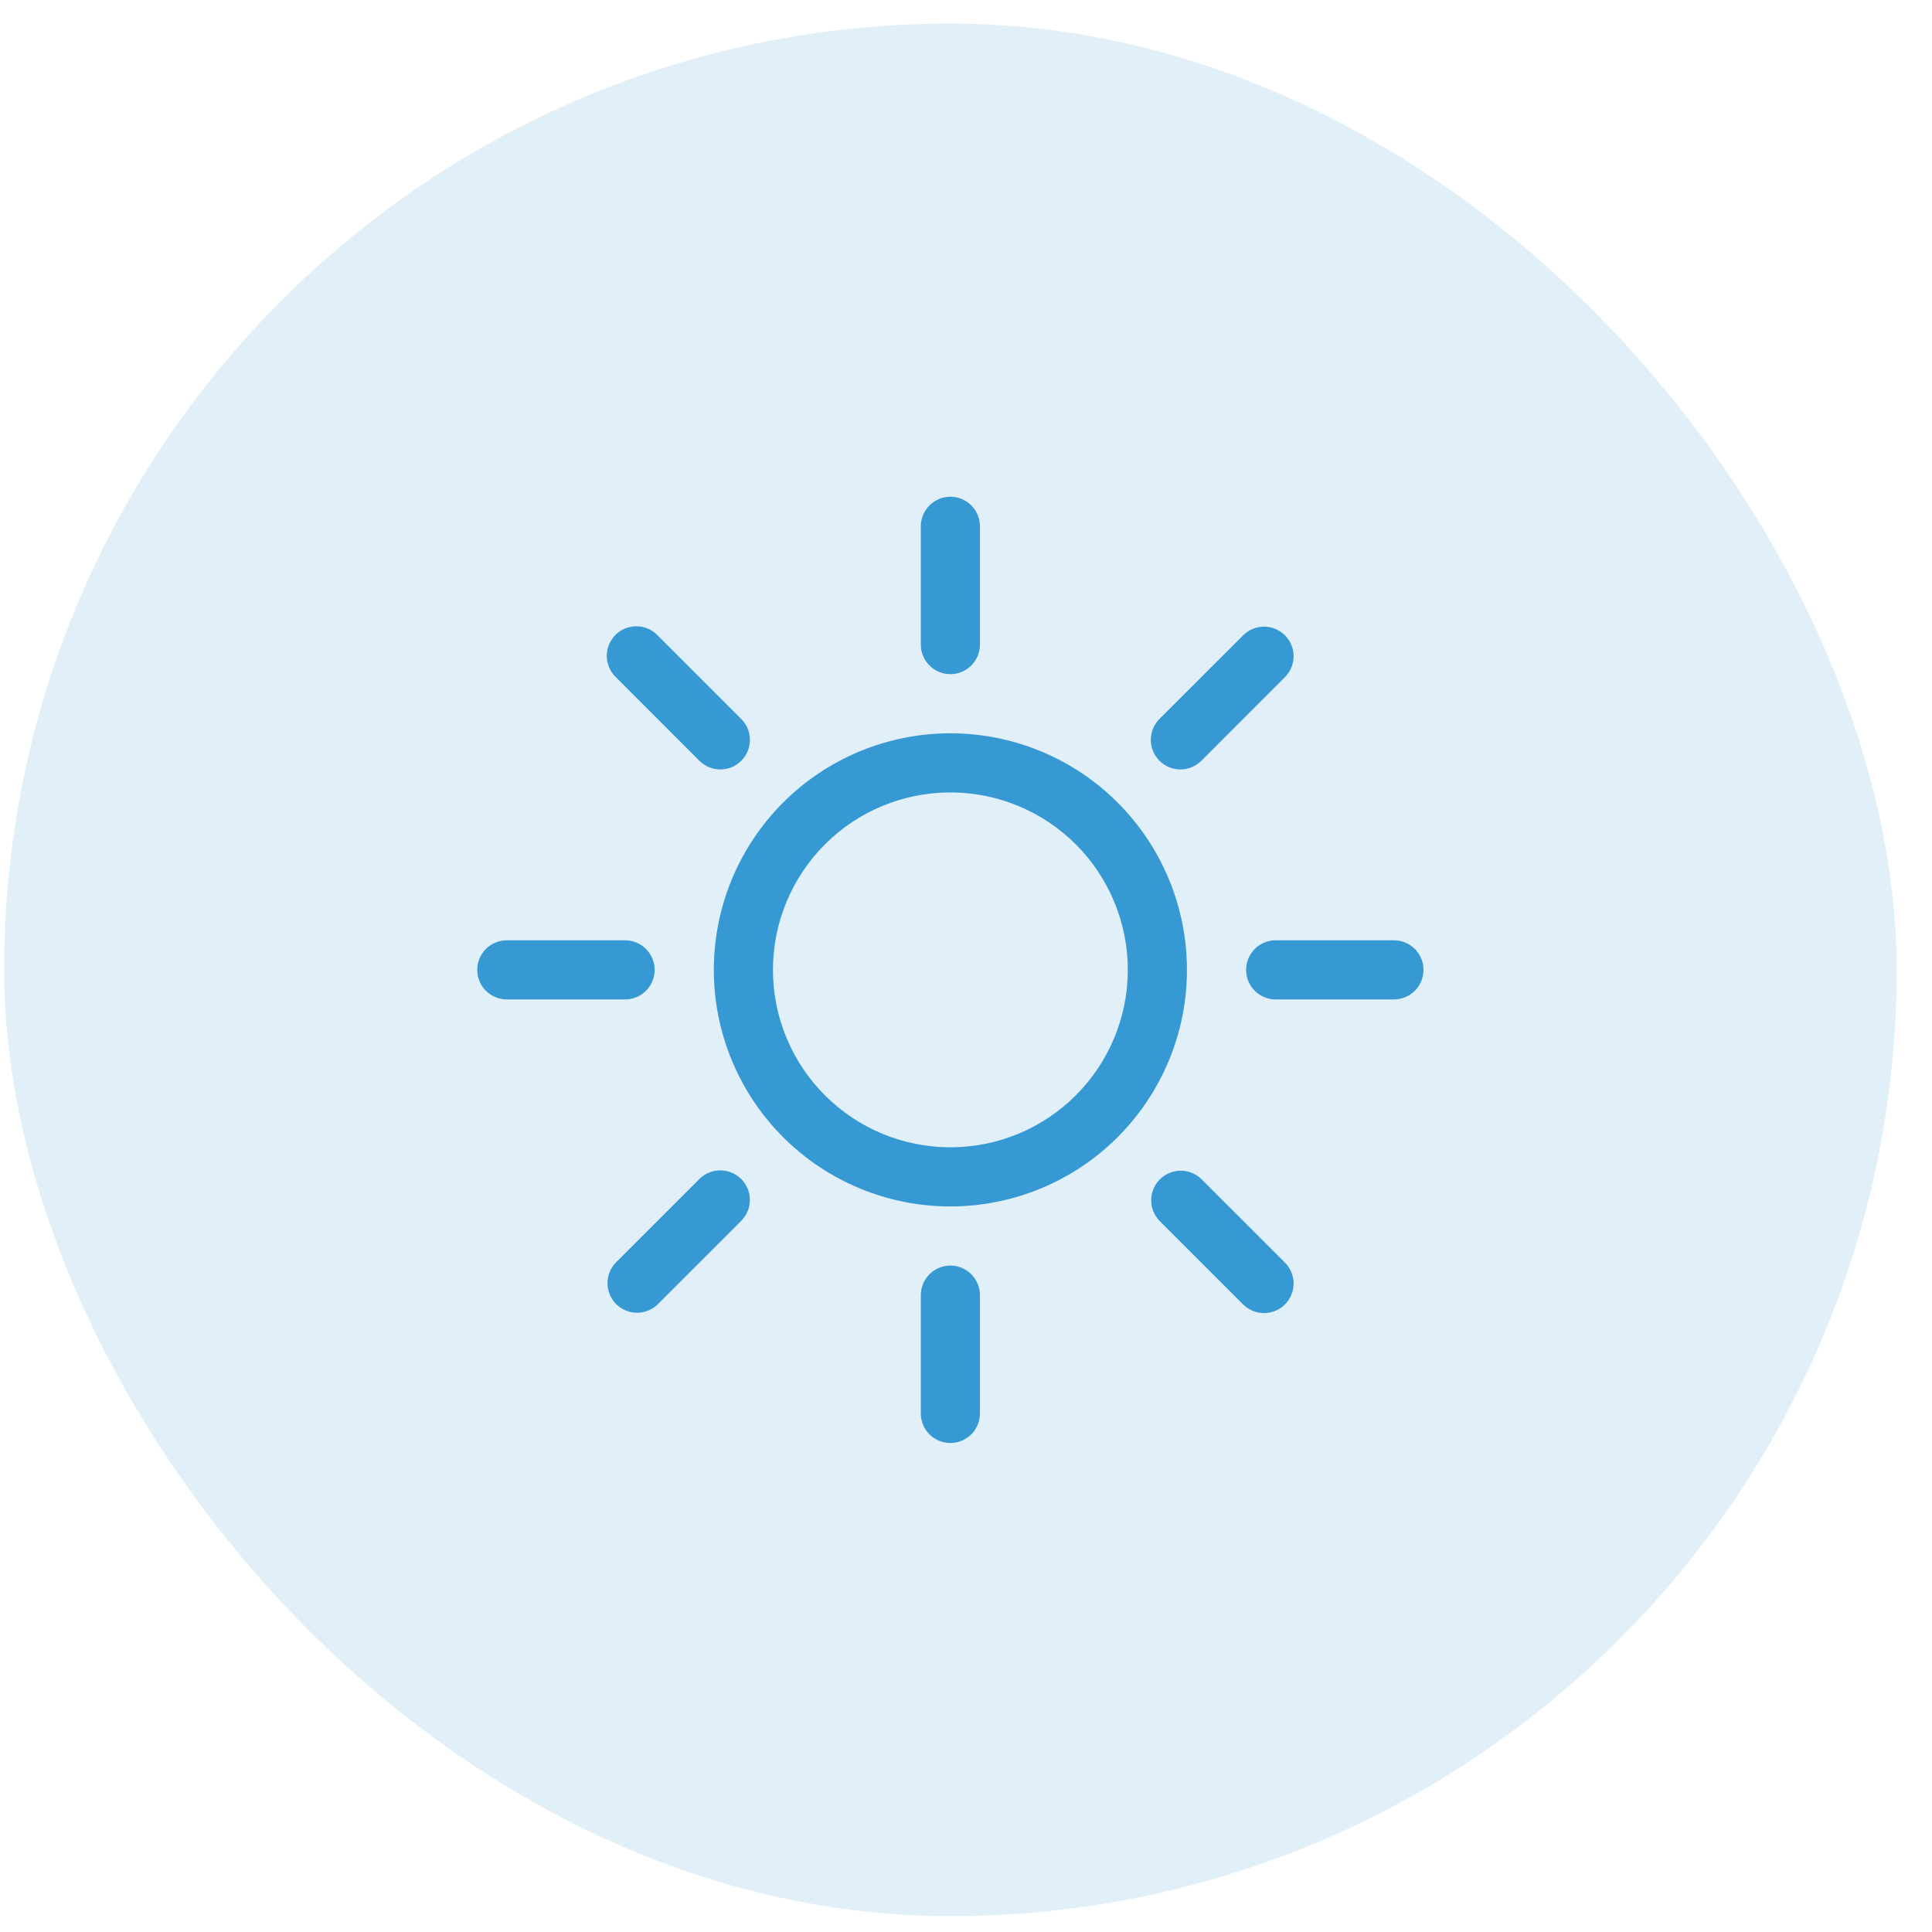
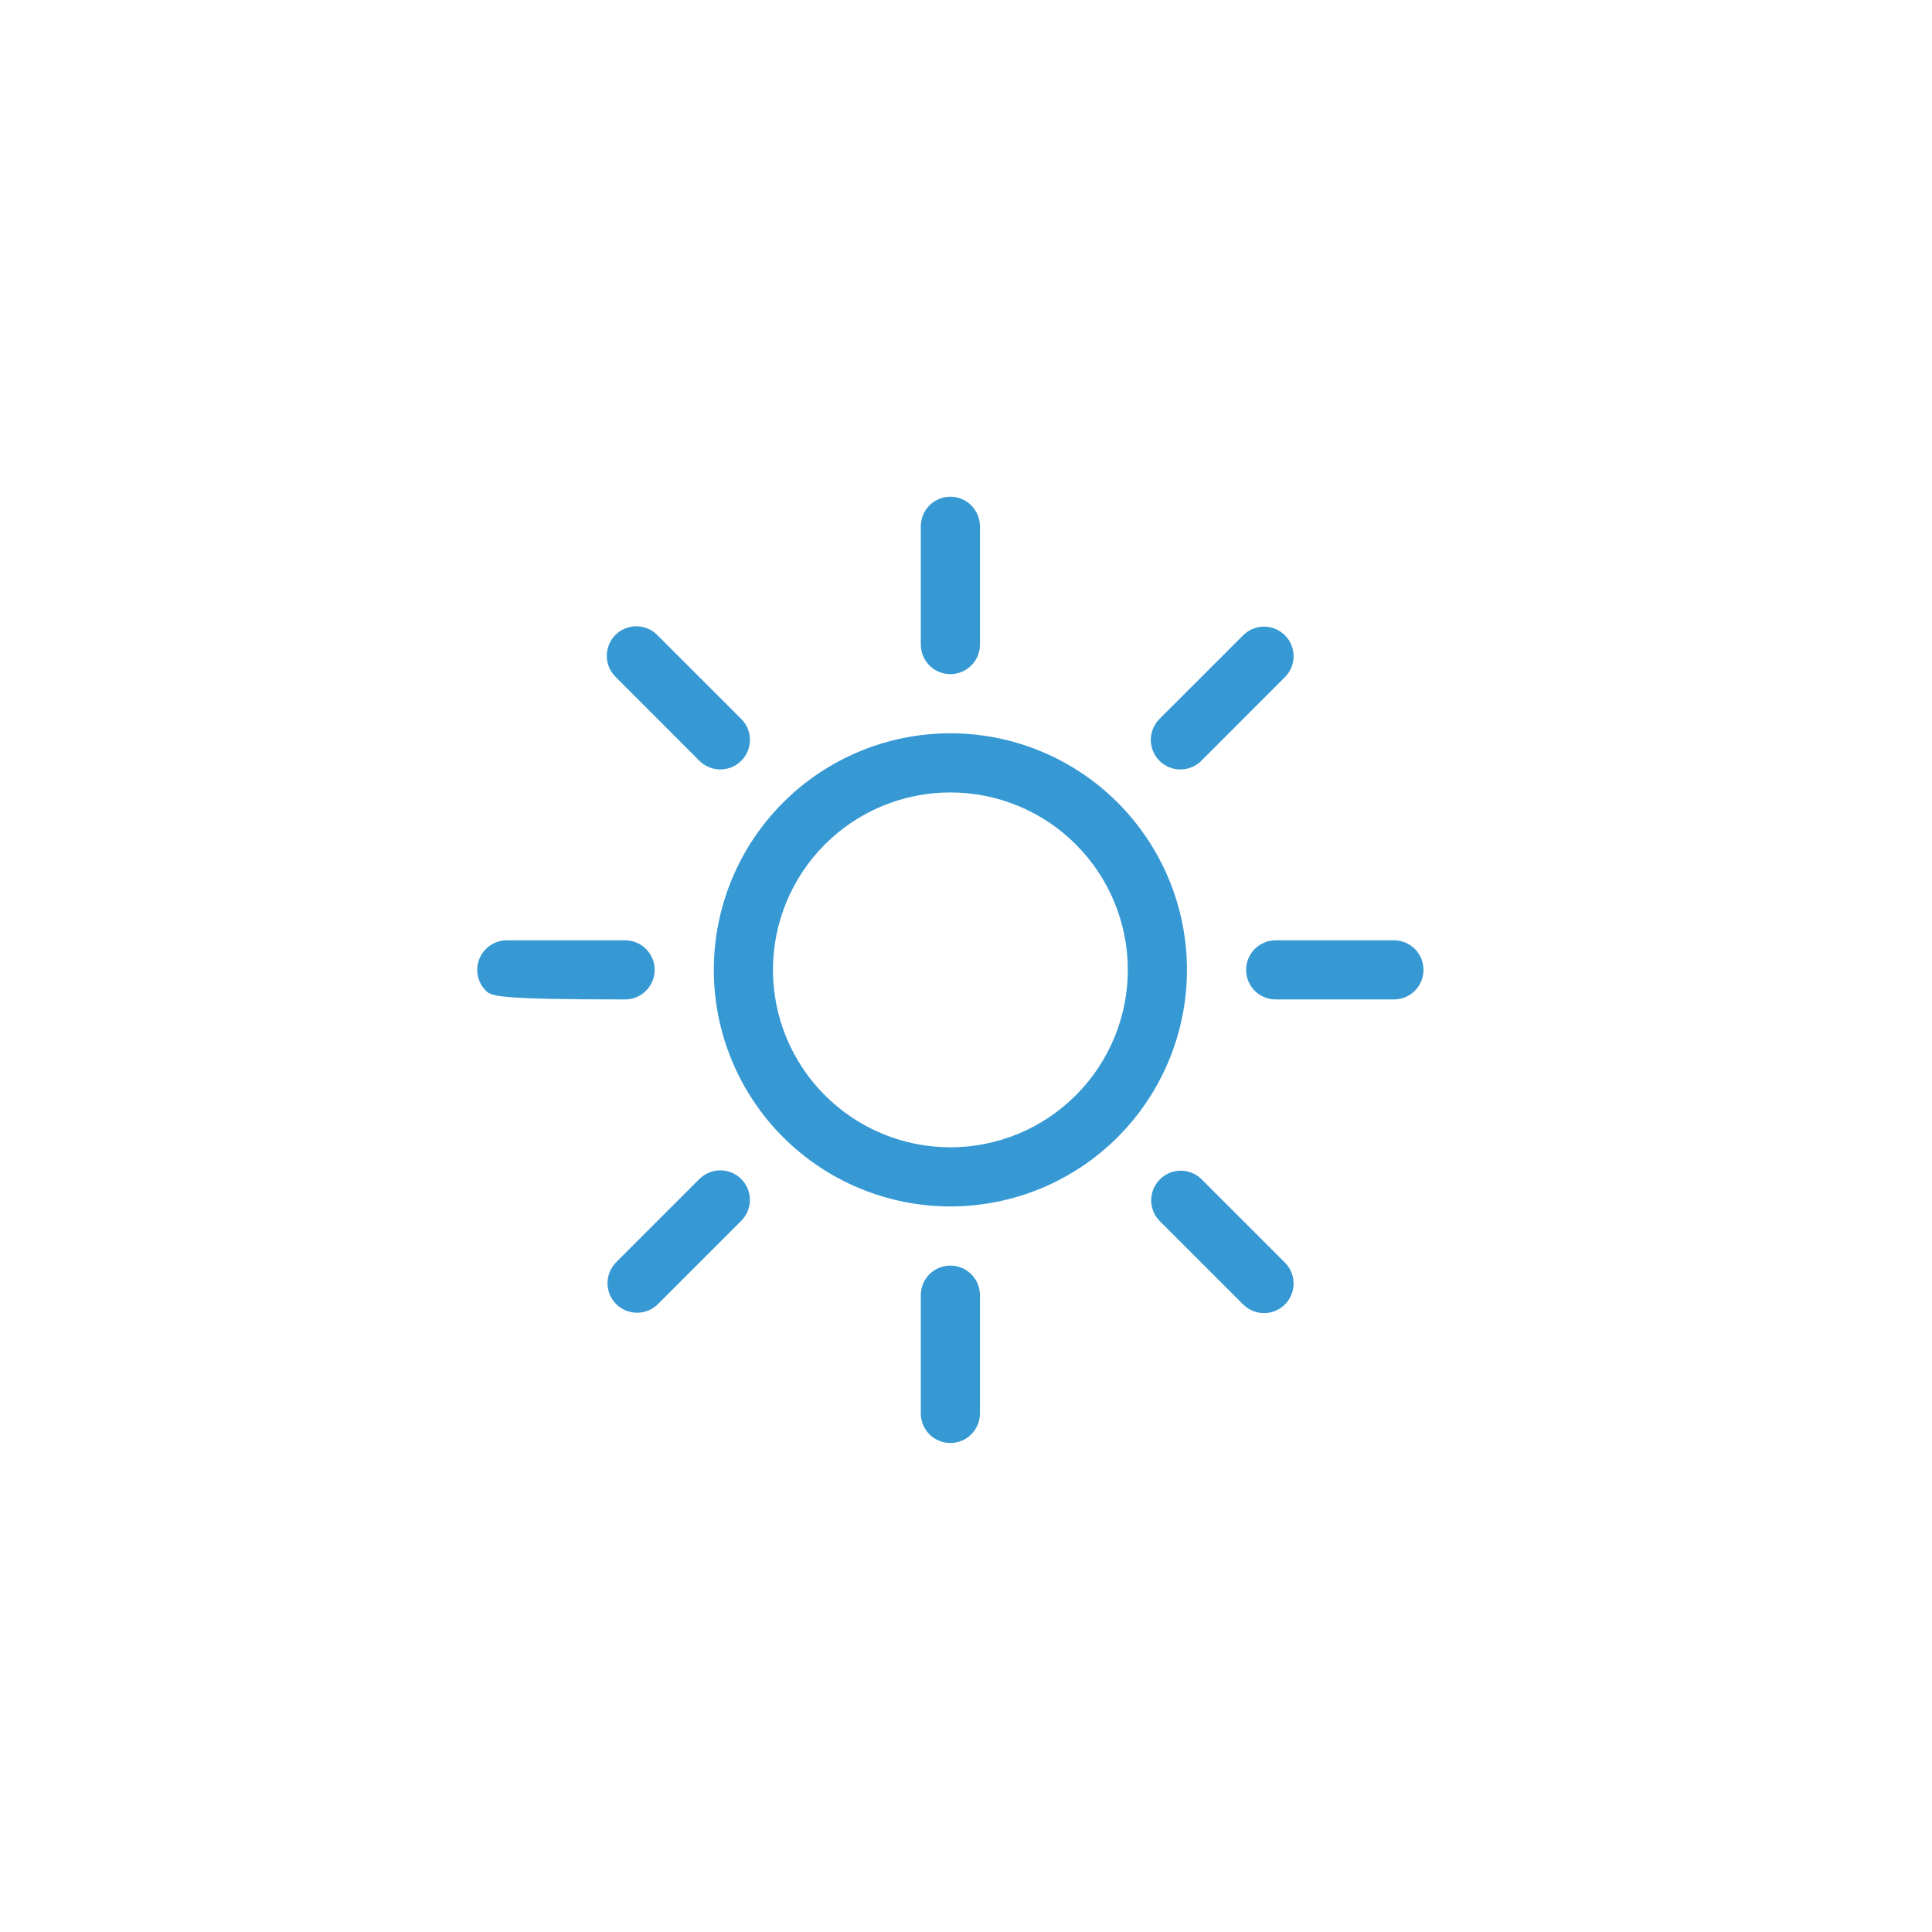
<svg xmlns="http://www.w3.org/2000/svg" width="49" height="49" viewBox="0 0 49 49" fill="none">
-   <rect x="0.104" y="0.598" width="48" height="48" rx="24" fill="#3699D4" fill-opacity="0.15" />
  <g clip-path="url(#clip0_969_6400)">
-     <path d="M24.104 29.098C22.91 29.098 21.765 28.624 20.922 27.78C20.078 26.936 19.604 25.792 19.604 24.598C19.604 23.405 20.078 22.26 20.922 21.416C21.765 20.572 22.91 20.098 24.104 20.098C25.297 20.098 26.442 20.572 27.285 21.416C28.129 22.26 28.604 23.405 28.604 24.598C28.604 25.792 28.129 26.936 27.285 27.78C26.442 28.624 25.297 29.098 24.104 29.098ZM24.104 30.598C25.695 30.598 27.221 29.966 28.346 28.841C29.471 27.716 30.104 26.189 30.104 24.598C30.104 23.007 29.471 21.481 28.346 20.355C27.221 19.23 25.695 18.598 24.104 18.598C22.512 18.598 20.986 19.23 19.861 20.355C18.736 21.481 18.104 23.007 18.104 24.598C18.104 26.189 18.736 27.716 19.861 28.841C20.986 29.966 22.512 30.598 24.104 30.598ZM24.104 12.598C24.302 12.598 24.493 12.677 24.634 12.818C24.774 12.959 24.854 13.149 24.854 13.348V16.348C24.854 16.547 24.774 16.738 24.634 16.878C24.493 17.019 24.302 17.098 24.104 17.098C23.905 17.098 23.714 17.019 23.573 16.878C23.433 16.738 23.354 16.547 23.354 16.348V13.348C23.354 13.149 23.433 12.959 23.573 12.818C23.714 12.677 23.905 12.598 24.104 12.598V12.598ZM24.104 32.098C24.302 32.098 24.493 32.177 24.634 32.318C24.774 32.459 24.854 32.649 24.854 32.848V35.848C24.854 36.047 24.774 36.238 24.634 36.379C24.493 36.519 24.302 36.598 24.104 36.598C23.905 36.598 23.714 36.519 23.573 36.379C23.433 36.238 23.354 36.047 23.354 35.848V32.848C23.354 32.649 23.433 32.459 23.573 32.318C23.714 32.177 23.905 32.098 24.104 32.098ZM36.103 24.598C36.103 24.797 36.025 24.988 35.884 25.128C35.743 25.269 35.552 25.348 35.353 25.348H32.353C32.155 25.348 31.964 25.269 31.823 25.128C31.683 24.988 31.604 24.797 31.604 24.598C31.604 24.399 31.683 24.209 31.823 24.068C31.964 23.927 32.155 23.848 32.353 23.848H35.353C35.552 23.848 35.743 23.927 35.884 24.068C36.025 24.209 36.103 24.399 36.103 24.598ZM16.604 24.598C16.604 24.797 16.524 24.988 16.384 25.128C16.243 25.269 16.052 25.348 15.854 25.348H12.854C12.655 25.348 12.464 25.269 12.323 25.128C12.182 24.988 12.104 24.797 12.104 24.598C12.104 24.399 12.182 24.209 12.323 24.068C12.464 23.927 12.655 23.848 12.854 23.848H15.854C16.052 23.848 16.243 23.927 16.384 24.068C16.524 24.209 16.604 24.399 16.604 24.598ZM32.589 16.113C32.73 16.253 32.809 16.444 32.809 16.643C32.809 16.842 32.73 17.032 32.589 17.173L30.468 19.296C30.398 19.365 30.316 19.421 30.224 19.458C30.133 19.496 30.036 19.515 29.937 19.515C29.738 19.515 29.547 19.436 29.407 19.295C29.337 19.225 29.282 19.142 29.244 19.051C29.207 18.96 29.187 18.863 29.187 18.764C29.188 18.565 29.267 18.374 29.407 18.234L31.529 16.113C31.669 15.972 31.86 15.893 32.059 15.893C32.258 15.893 32.448 15.972 32.589 16.113ZM18.799 29.902C18.94 30.043 19.019 30.233 19.019 30.432C19.019 30.631 18.94 30.822 18.799 30.963L16.678 33.084C16.537 33.22 16.348 33.296 16.151 33.294C15.954 33.292 15.766 33.214 15.627 33.075C15.488 32.935 15.409 32.747 15.408 32.551C15.406 32.354 15.481 32.165 15.618 32.023L17.739 29.902C17.88 29.762 18.07 29.683 18.269 29.683C18.468 29.683 18.659 29.762 18.799 29.902ZM32.589 33.084C32.448 33.224 32.258 33.303 32.059 33.303C31.86 33.303 31.669 33.224 31.529 33.084L29.407 30.963C29.271 30.821 29.195 30.632 29.197 30.435C29.199 30.238 29.278 30.05 29.417 29.911C29.556 29.772 29.744 29.693 29.941 29.692C30.137 29.69 30.327 29.765 30.468 29.902L32.589 32.023C32.73 32.164 32.809 32.355 32.809 32.553C32.809 32.752 32.73 32.943 32.589 33.084ZM18.799 19.296C18.659 19.436 18.468 19.515 18.269 19.515C18.07 19.515 17.88 19.436 17.739 19.296L15.618 17.173C15.546 17.104 15.489 17.021 15.45 16.93C15.411 16.838 15.39 16.74 15.389 16.64C15.388 16.541 15.407 16.442 15.445 16.35C15.483 16.258 15.538 16.174 15.609 16.103C15.679 16.033 15.763 15.977 15.855 15.94C15.947 15.902 16.046 15.883 16.146 15.884C16.245 15.885 16.344 15.905 16.435 15.945C16.527 15.984 16.609 16.041 16.678 16.113L18.799 18.234C18.869 18.303 18.925 18.386 18.963 18.477C19 18.568 19.02 18.666 19.02 18.765C19.02 18.863 19 18.961 18.963 19.052C18.925 19.143 18.869 19.226 18.799 19.296Z" fill="#3699D4" />
+     <path d="M24.104 29.098C22.91 29.098 21.765 28.624 20.922 27.78C20.078 26.936 19.604 25.792 19.604 24.598C19.604 23.405 20.078 22.26 20.922 21.416C21.765 20.572 22.91 20.098 24.104 20.098C25.297 20.098 26.442 20.572 27.285 21.416C28.129 22.26 28.604 23.405 28.604 24.598C28.604 25.792 28.129 26.936 27.285 27.78C26.442 28.624 25.297 29.098 24.104 29.098ZM24.104 30.598C25.695 30.598 27.221 29.966 28.346 28.841C29.471 27.716 30.104 26.189 30.104 24.598C30.104 23.007 29.471 21.481 28.346 20.355C27.221 19.23 25.695 18.598 24.104 18.598C22.512 18.598 20.986 19.23 19.861 20.355C18.736 21.481 18.104 23.007 18.104 24.598C18.104 26.189 18.736 27.716 19.861 28.841C20.986 29.966 22.512 30.598 24.104 30.598ZM24.104 12.598C24.302 12.598 24.493 12.677 24.634 12.818C24.774 12.959 24.854 13.149 24.854 13.348V16.348C24.854 16.547 24.774 16.738 24.634 16.878C24.493 17.019 24.302 17.098 24.104 17.098C23.905 17.098 23.714 17.019 23.573 16.878C23.433 16.738 23.354 16.547 23.354 16.348V13.348C23.354 13.149 23.433 12.959 23.573 12.818C23.714 12.677 23.905 12.598 24.104 12.598V12.598ZM24.104 32.098C24.302 32.098 24.493 32.177 24.634 32.318C24.774 32.459 24.854 32.649 24.854 32.848V35.848C24.854 36.047 24.774 36.238 24.634 36.379C24.493 36.519 24.302 36.598 24.104 36.598C23.905 36.598 23.714 36.519 23.573 36.379C23.433 36.238 23.354 36.047 23.354 35.848V32.848C23.354 32.649 23.433 32.459 23.573 32.318C23.714 32.177 23.905 32.098 24.104 32.098ZM36.103 24.598C36.103 24.797 36.025 24.988 35.884 25.128C35.743 25.269 35.552 25.348 35.353 25.348H32.353C32.155 25.348 31.964 25.269 31.823 25.128C31.683 24.988 31.604 24.797 31.604 24.598C31.604 24.399 31.683 24.209 31.823 24.068C31.964 23.927 32.155 23.848 32.353 23.848H35.353C35.552 23.848 35.743 23.927 35.884 24.068C36.025 24.209 36.103 24.399 36.103 24.598ZM16.604 24.598C16.604 24.797 16.524 24.988 16.384 25.128C16.243 25.269 16.052 25.348 15.854 25.348C12.655 25.348 12.464 25.269 12.323 25.128C12.182 24.988 12.104 24.797 12.104 24.598C12.104 24.399 12.182 24.209 12.323 24.068C12.464 23.927 12.655 23.848 12.854 23.848H15.854C16.052 23.848 16.243 23.927 16.384 24.068C16.524 24.209 16.604 24.399 16.604 24.598ZM32.589 16.113C32.73 16.253 32.809 16.444 32.809 16.643C32.809 16.842 32.73 17.032 32.589 17.173L30.468 19.296C30.398 19.365 30.316 19.421 30.224 19.458C30.133 19.496 30.036 19.515 29.937 19.515C29.738 19.515 29.547 19.436 29.407 19.295C29.337 19.225 29.282 19.142 29.244 19.051C29.207 18.96 29.187 18.863 29.187 18.764C29.188 18.565 29.267 18.374 29.407 18.234L31.529 16.113C31.669 15.972 31.86 15.893 32.059 15.893C32.258 15.893 32.448 15.972 32.589 16.113ZM18.799 29.902C18.94 30.043 19.019 30.233 19.019 30.432C19.019 30.631 18.94 30.822 18.799 30.963L16.678 33.084C16.537 33.22 16.348 33.296 16.151 33.294C15.954 33.292 15.766 33.214 15.627 33.075C15.488 32.935 15.409 32.747 15.408 32.551C15.406 32.354 15.481 32.165 15.618 32.023L17.739 29.902C17.88 29.762 18.07 29.683 18.269 29.683C18.468 29.683 18.659 29.762 18.799 29.902ZM32.589 33.084C32.448 33.224 32.258 33.303 32.059 33.303C31.86 33.303 31.669 33.224 31.529 33.084L29.407 30.963C29.271 30.821 29.195 30.632 29.197 30.435C29.199 30.238 29.278 30.05 29.417 29.911C29.556 29.772 29.744 29.693 29.941 29.692C30.137 29.69 30.327 29.765 30.468 29.902L32.589 32.023C32.73 32.164 32.809 32.355 32.809 32.553C32.809 32.752 32.73 32.943 32.589 33.084ZM18.799 19.296C18.659 19.436 18.468 19.515 18.269 19.515C18.07 19.515 17.88 19.436 17.739 19.296L15.618 17.173C15.546 17.104 15.489 17.021 15.45 16.93C15.411 16.838 15.39 16.74 15.389 16.64C15.388 16.541 15.407 16.442 15.445 16.35C15.483 16.258 15.538 16.174 15.609 16.103C15.679 16.033 15.763 15.977 15.855 15.94C15.947 15.902 16.046 15.883 16.146 15.884C16.245 15.885 16.344 15.905 16.435 15.945C16.527 15.984 16.609 16.041 16.678 16.113L18.799 18.234C18.869 18.303 18.925 18.386 18.963 18.477C19 18.568 19.02 18.666 19.02 18.765C19.02 18.863 19 18.961 18.963 19.052C18.925 19.143 18.869 19.226 18.799 19.296Z" fill="#3699D4" />
  </g>
  <defs>
    <clipPath id="clip0_969_6400">
      <rect width="24" height="24" fill="white" transform="translate(12.104 12.598)" />
    </clipPath>
  </defs>
</svg>